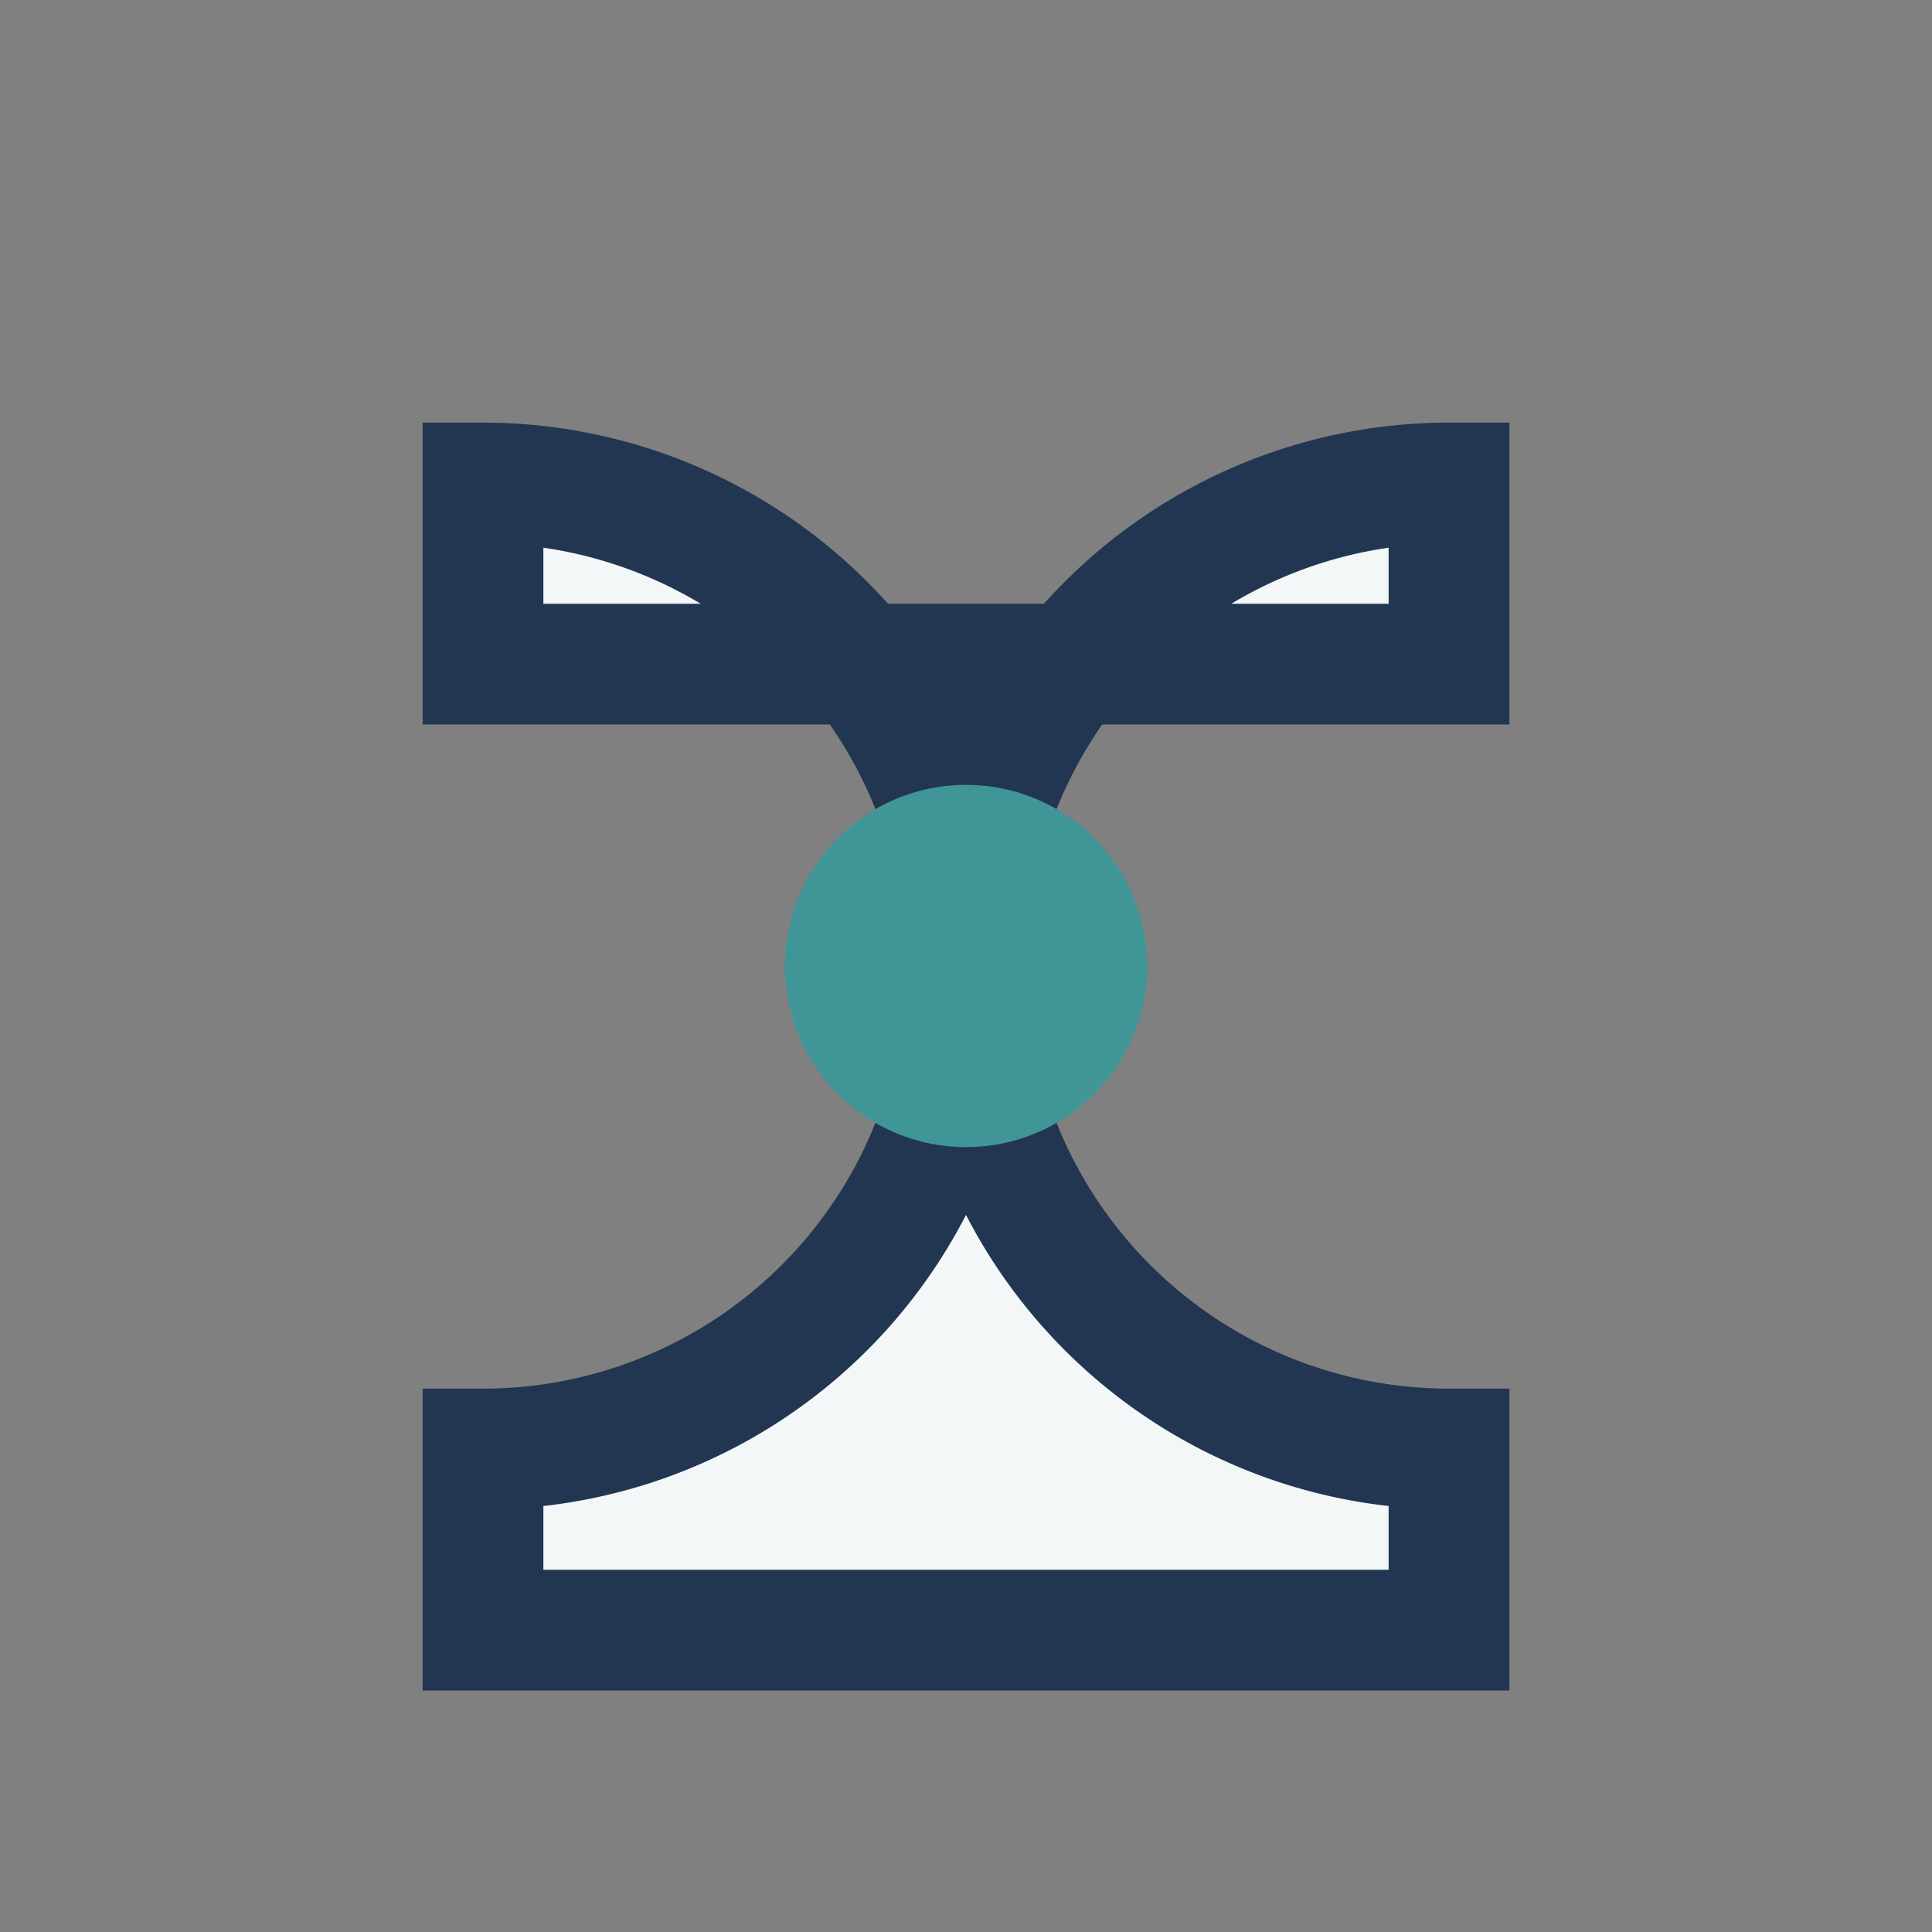
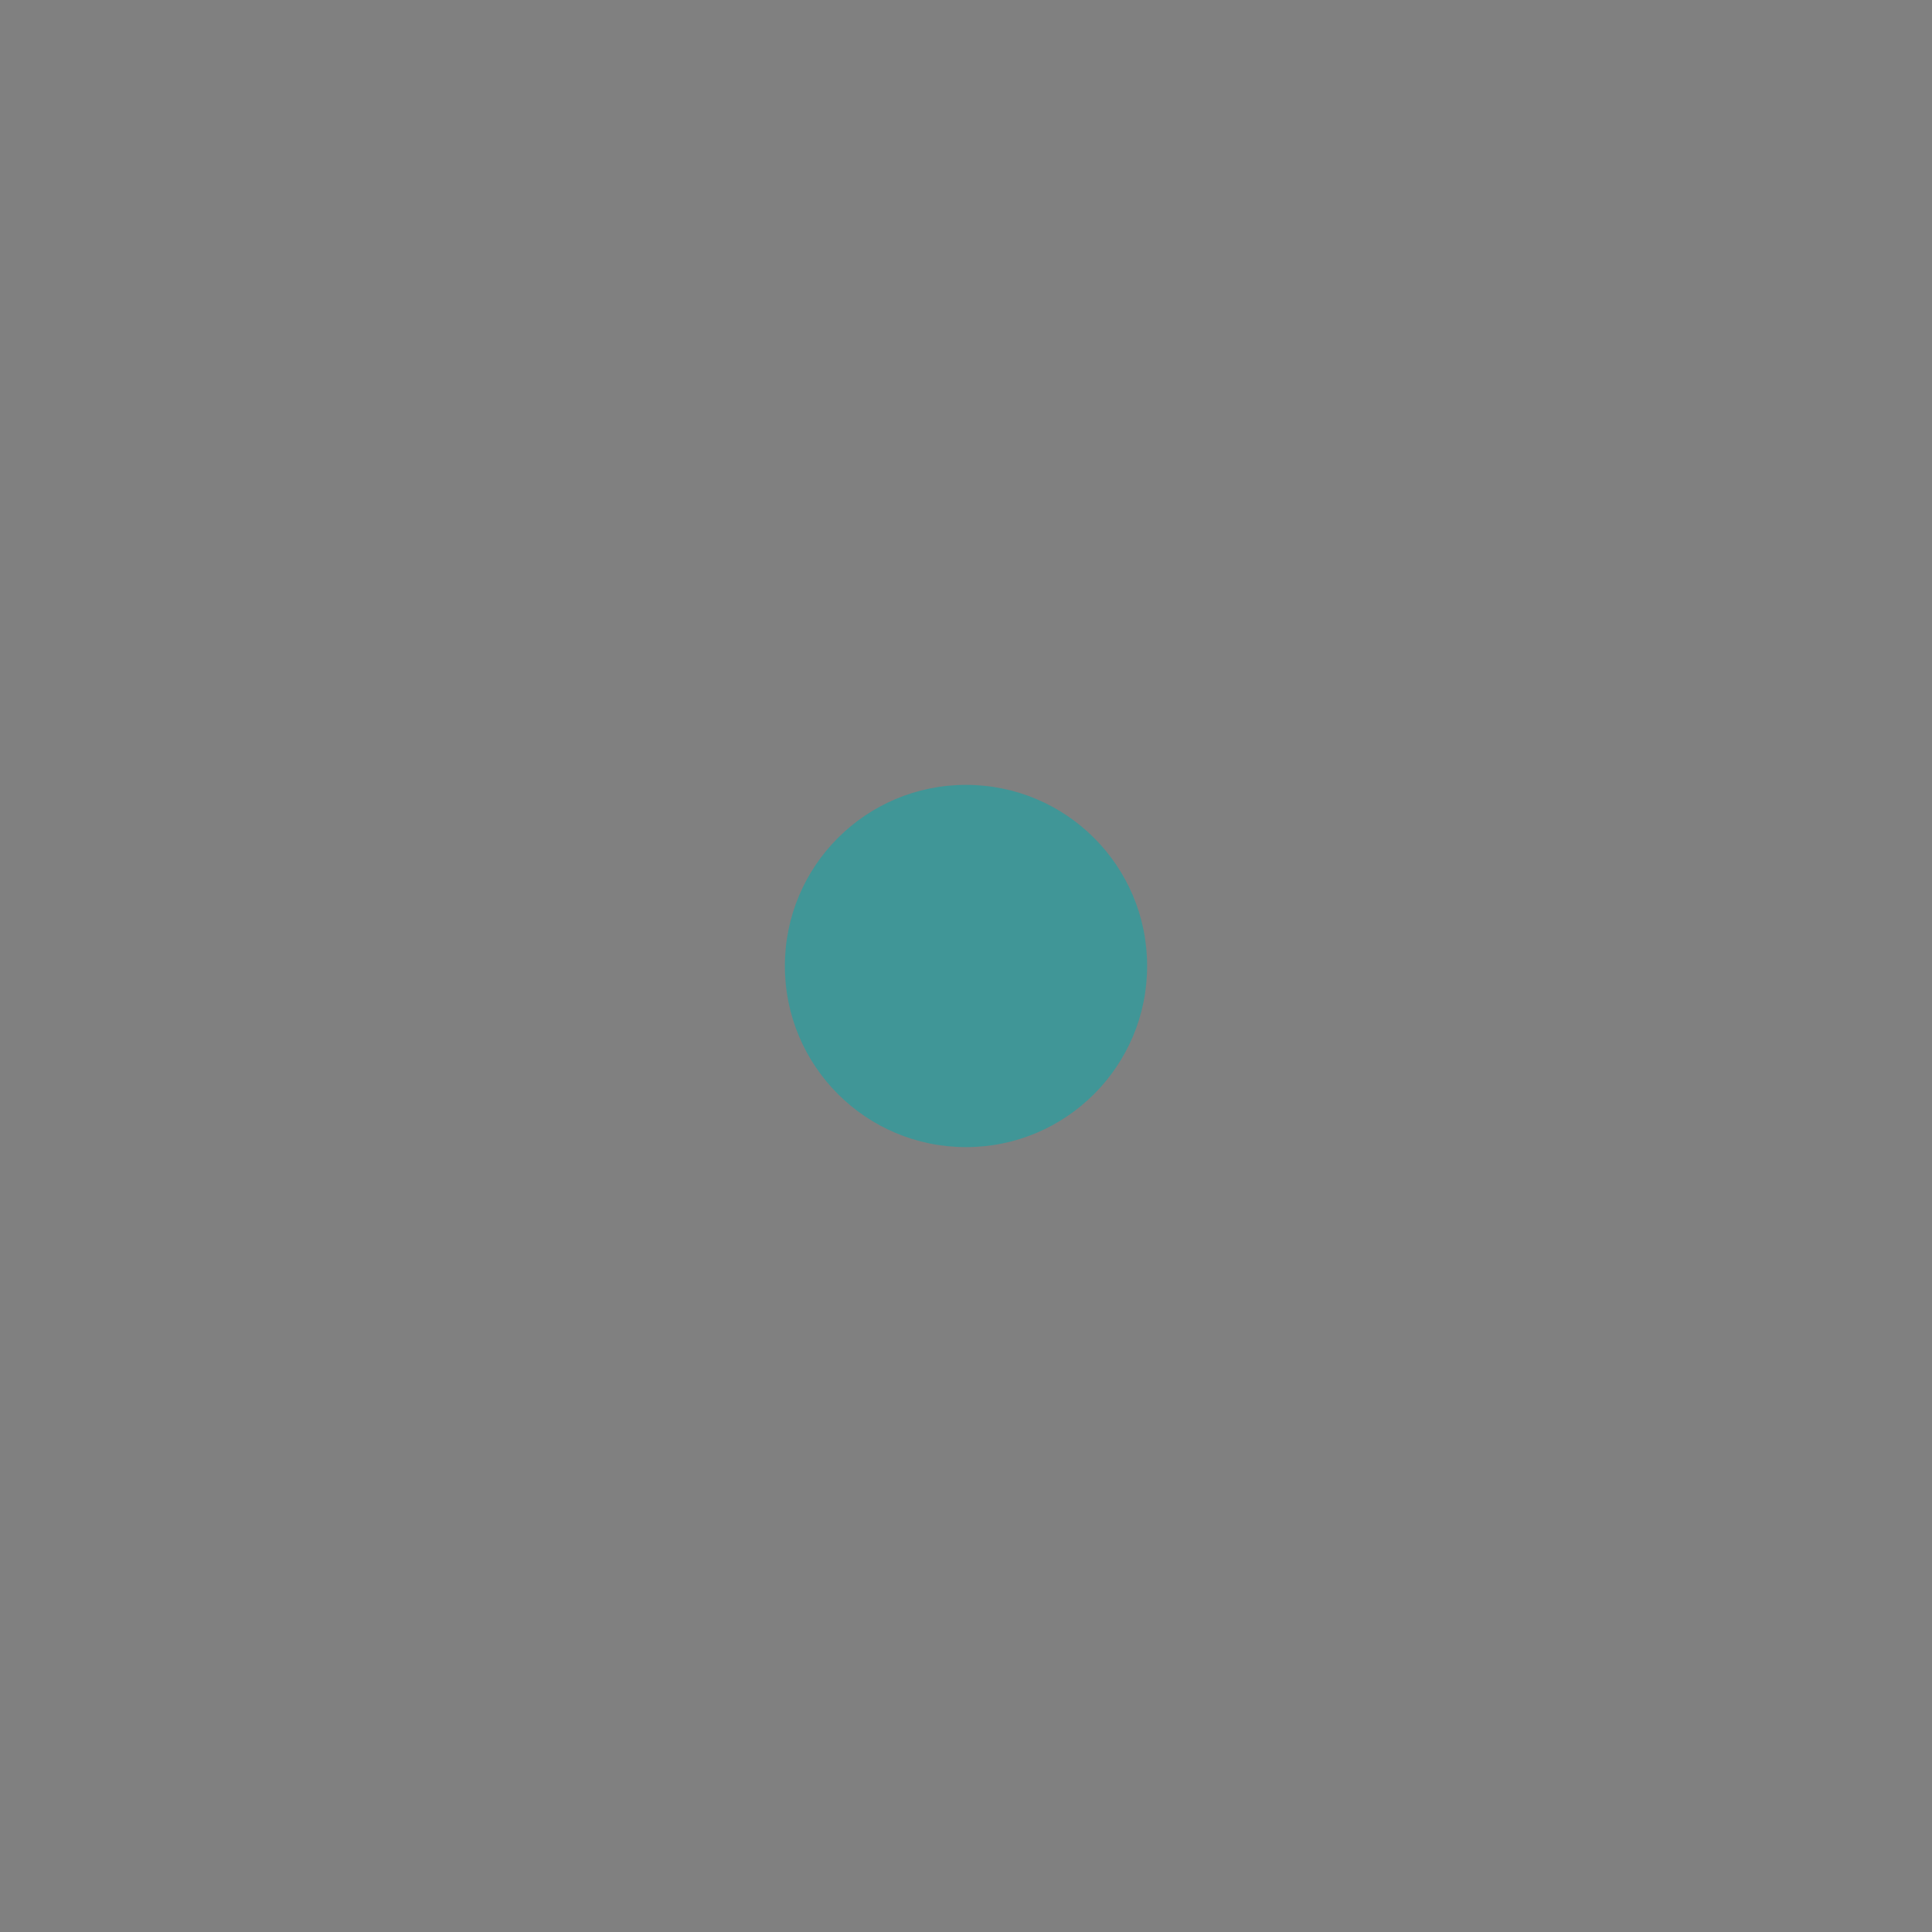
<svg xmlns="http://www.w3.org/2000/svg" width="32" height="32" viewBox="0 0 32 32">
  <rect x="0" y="0" width="32" height="32" fill="#808080" stroke="none" />
-   <path d="M24 8a8 8 0 1 0 0 16v3H8v-3a8 8 0 1 0 0-16v3h16V8z" fill="#F3F7F8" stroke="#223651" stroke-width="2" />
  <circle cx="16" cy="16" r="3" fill="#409697" />
</svg>